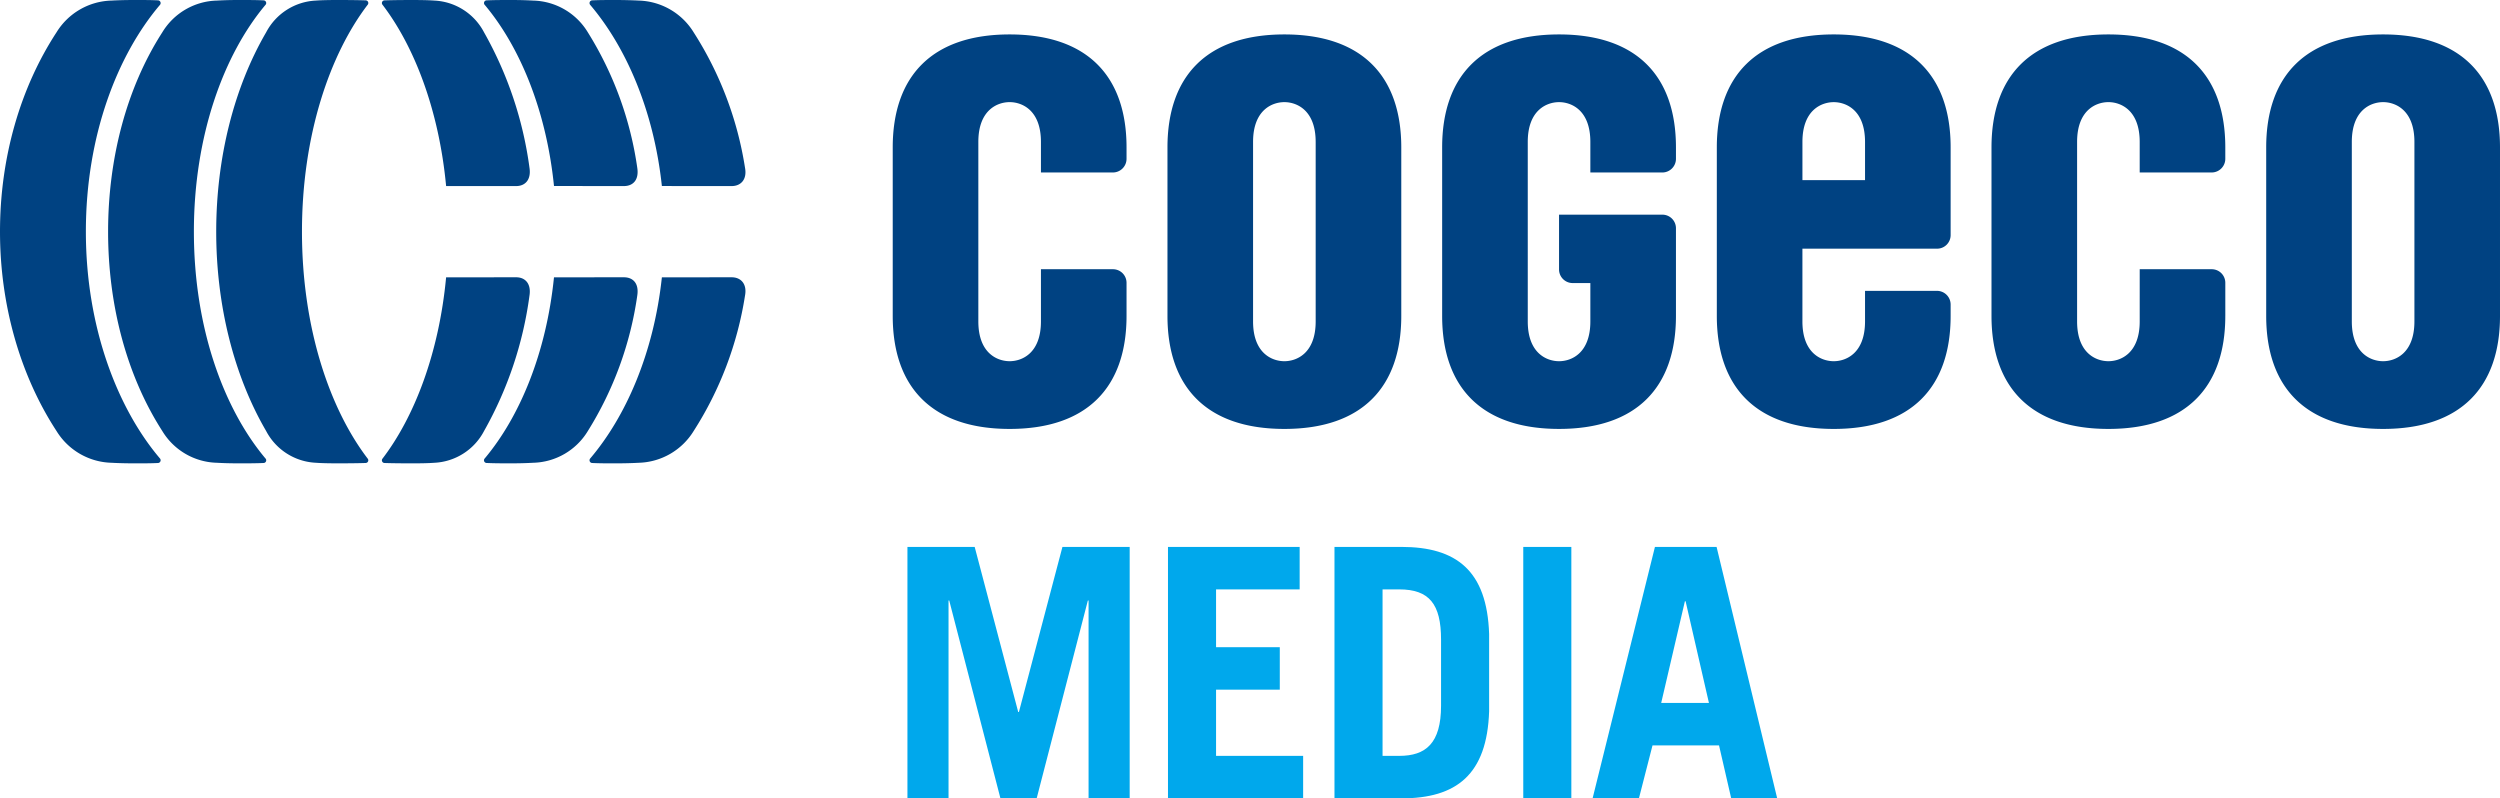
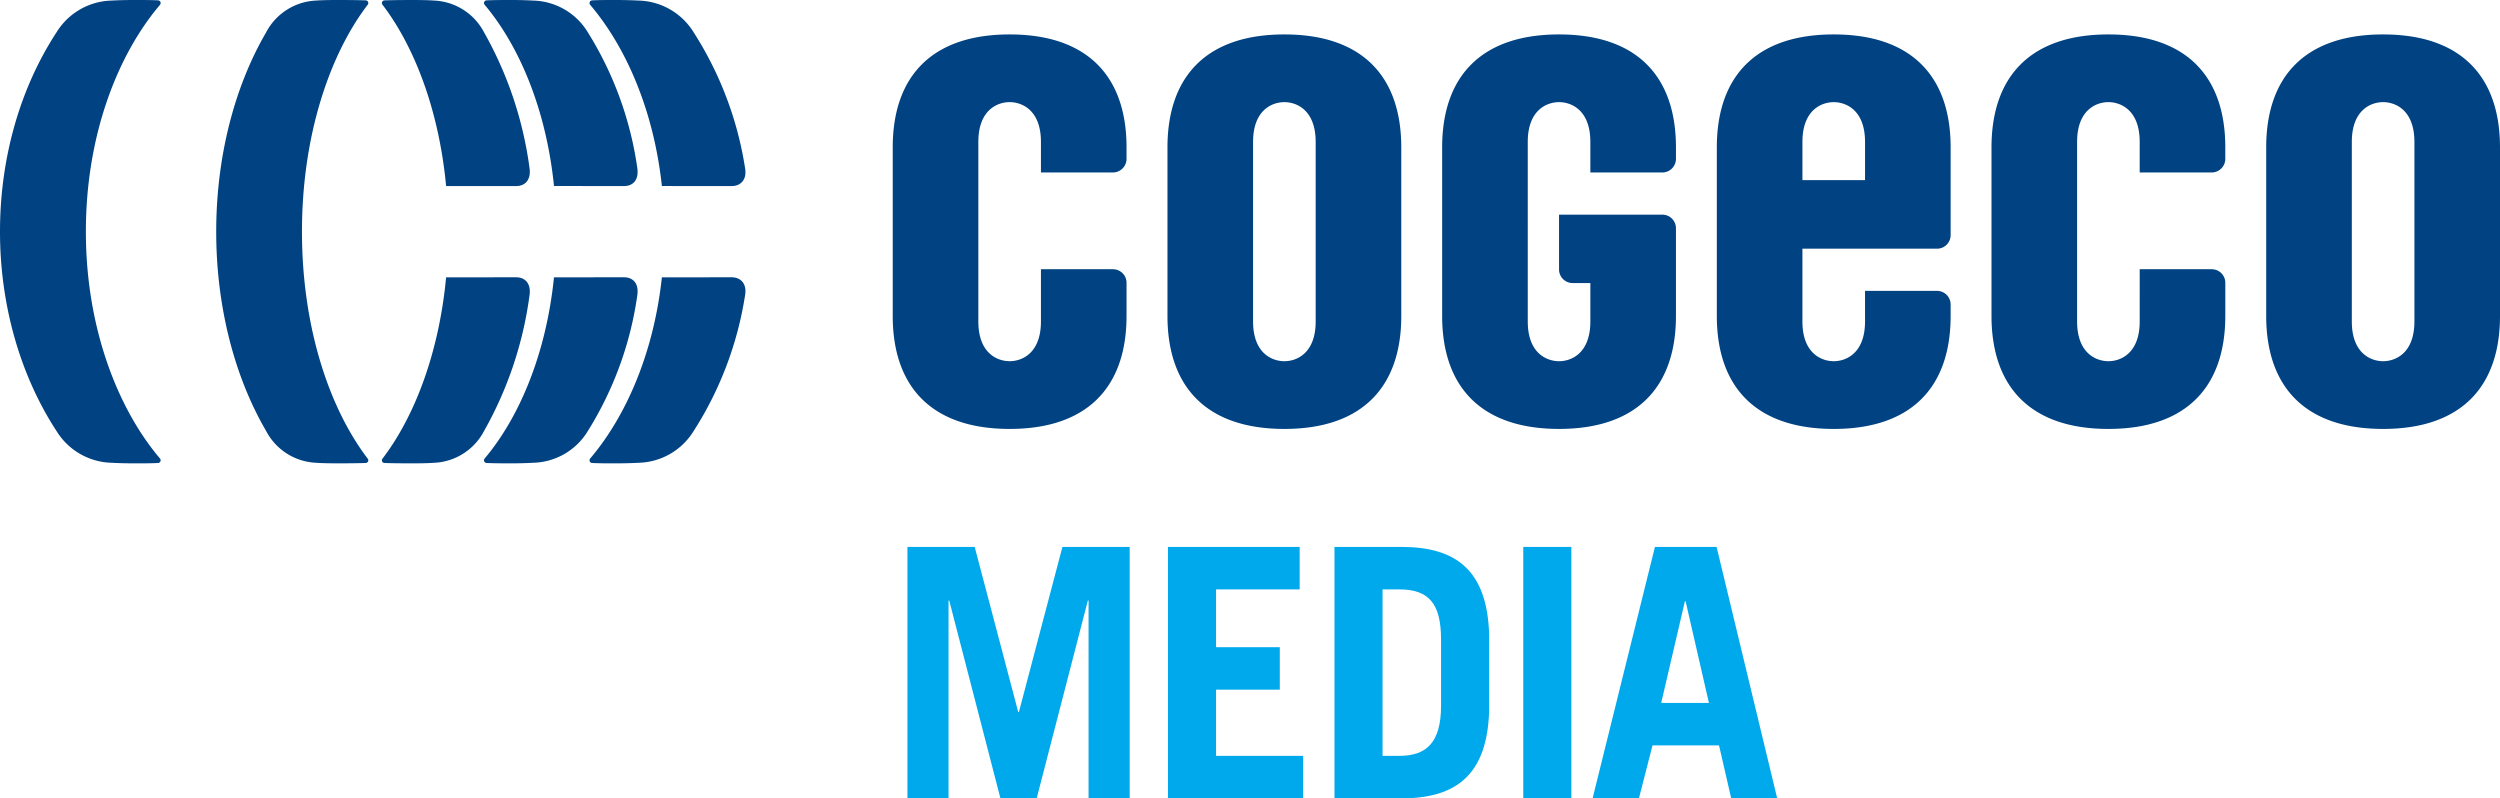
<svg xmlns="http://www.w3.org/2000/svg" viewBox="0 0 490.758 156.723">
  <title>COGECO_Media_Logo_RGB_(HTML)</title>
  <path d="M178.133 156.724V107.36h13.2l8.546 32.407h.137l8.544-32.408h13.2v49.363h-8.07v-38.835h-.14l-10.05 38.836h-7.11l-10.052-38.835h-.137v38.834h-8.067zM229.278 156.724V107.36h25.848v8.34h-16.41v11.35h12.51v8.34h-12.51v12.987h17.092v8.342h-26.53zM261.962 107.36h13.13c10.8 0 16.82 4.647 17.228 17.09v15.18c-.408 12.443-6.427 17.093-17.228 17.093h-13.13V107.36zm9.438 41.02h3.278c5.2 0 8.206-2.46 8.206-9.844v-12.992c0-6.97-2.326-9.844-8.206-9.844H271.4v32.677zM299.022 156.724V107.36h9.438v49.363h-9.437zM312.63 156.724l12.24-49.365h12.1l11.9 49.363h-9.027l-2.392-10.394h-13.06l-2.666 10.393h-9.095zm13.468-18.735h9.372l-4.582-19.965h-.138z" fill="#00a8ec" />
-   <path d="M38.062 45.477c0 18.92 5.88 34.78 14.032 44.5a.528.528 0 0 1-.332.91c-1.514.07-3.3.07-4.795.07-1.71 0-3.12-.04-4.374-.113a12.908 12.908 0 0 1-10.736-6.237c-6.968-10.84-10.637-24.66-10.637-39.13s3.67-28.29 10.638-39.126A12.91 12.91 0 0 1 42.594.113c1.254-.072 2.665-.114 4.374-.114 1.5 0 3.28 0 4.795.072a.527.527 0 0 1 .332.907c-8.153 9.724-14.033 25.58-14.033 44.5z" fill="#004282" />
  <path d="M16.858 45.477c0 18.88 6.273 34.78 14.525 44.5a.54.54 0 0 1-.36.913c-1.515.073-2.967.068-4.466.068-1.71 0-3.407-.042-4.664-.114a13.075 13.075 0 0 1-10.8-6.237C4.013 73.767 0 59.947 0 45.477c0-14.6 4.013-28.29 11.092-39.126a13.076 13.076 0 0 1 10.8-6.238c1.257-.072 2.955-.114 4.664-.114 1.5 0 2.95 0 4.466.07a.537.537 0 0 1 .36.91c-8.25 9.723-14.524 25.487-14.524 44.5zM59.278 45.477c0 18.98 5.486 34.87 12.93 44.59a.525.525 0 0 1-.4.818c-1.63.055-3.78.07-5.425.07-1.808 0-3.274-.03-4.4-.114a11.642 11.642 0 0 1-9.74-6.236c-6.318-10.84-9.8-24.66-9.8-39.127s3.486-28.29 9.8-39.126a11.643 11.643 0 0 1 9.74-6.238c1.128-.085 2.594-.114 4.4-.114 1.645 0 3.794.016 5.425.07a.526.526 0 0 1 .4.82c-7.444 9.722-12.93 25.61-12.93 44.59zM101.32 36.526c1.837 0 2.967-1.314 2.622-3.572a73.868 73.868 0 0 0-8.92-26.6 11.636 11.636 0 0 0-9.738-6.24c-1.13-.084-2.594-.113-4.4-.113-1.645 0-3.794.017-5.426.072a.526.526 0 0 0-.4.82c6.24 8.146 11.1 20.625 12.515 35.627zM122.47 36.526c1.84 0 2.986-1.25 2.63-3.568a68.378 68.378 0 0 0-9.7-26.6A12.91 12.91 0 0 0 104.67.114C103.414.042 102.005 0 100.294 0c-1.5 0-3.28 0-4.793.072a.527.527 0 0 0-.33.905c6.828 8.143 12.064 20.59 13.58 35.537zM143.622 36.526c1.837 0 3.05-1.32 2.63-3.573a68.92 68.92 0 0 0-10.083-26.6 13.074 13.074 0 0 0-10.8-6.24C124.115.044 122.414 0 120.704 0c-1.5 0-2.95 0-4.462.07a.537.537 0 0 0-.363.91c6.918 8.148 12.444 20.543 14.05 35.538zM101.32 54.432c1.837 0 2.967 1.314 2.622 3.572a73.865 73.865 0 0 1-8.92 26.6 11.635 11.635 0 0 1-9.738 6.24c-1.13.085-2.594.114-4.4.114-1.645 0-3.794-.016-5.426-.07a.526.526 0 0 1-.4-.82c6.24-8.146 11.1-20.626 12.515-35.627zM122.47 54.432c1.84 0 2.986 1.25 2.63 3.57a68.37 68.37 0 0 1-9.7 26.6 12.908 12.908 0 0 1-10.735 6.24c-1.256.07-2.665.113-4.376.113-1.5 0-3.28 0-4.794-.072a.527.527 0 0 1-.326-.906c6.828-8.143 12.064-20.59 13.58-35.538zM143.622 54.432c1.837 0 3.05 1.32 2.63 3.573a68.912 68.912 0 0 1-10.083 26.6 13.072 13.072 0 0 1-10.8 6.24c-1.254.072-2.955.114-4.665.114-1.5 0-2.95 0-4.462-.07a.537.537 0 0 1-.363-.91c6.918-8.15 12.444-20.543 14.05-35.538zM275.076 62.012c0 14.007-7.72 22.188-22.948 22.188s-22.95-8.18-22.95-22.188V28.944c0-14.008 7.723-22.185 22.95-22.185s22.948 8.177 22.948 22.184v33.068zM258.27 27.86c0-6.308-3.783-7.81-6.145-7.81s-6.144 1.5-6.144 7.81v35.237c0 6.31 3.78 7.81 6.145 7.81s6.145-1.5 6.145-7.81V27.86zM221.143 62.012c0 14.007-7.72 22.188-22.948 22.188s-22.95-8.18-22.95-22.188V28.944c0-14.008 7.722-22.185 22.95-22.185s22.948 8.177 22.948 22.184v2.233a2.683 2.683 0 0 1-2.677 2.682H204.34v-6c0-6.308-3.783-7.81-6.145-7.81s-6.144 1.5-6.144 7.81v35.237c0 6.31 3.78 7.81 6.145 7.81s6.144-1.5 6.144-7.81V52.85h14.13a2.666 2.666 0 0 1 2.673 2.664v6.5zM490.758 62.012c0 14.007-7.72 22.188-22.95 22.188s-22.946-8.18-22.946-22.188V28.944c0-14.008 7.72-22.185 22.947-22.185s22.948 8.177 22.948 22.184v33.068zm-16.8-34.153c0-6.308-3.782-7.81-6.146-7.81s-6.143 1.5-6.143 7.81v35.237c0 6.31 3.78 7.81 6.142 7.81s6.146-1.5 6.146-7.81V27.86zM436.834 62.012c0 14.007-7.72 22.188-22.946 22.188s-22.95-8.18-22.95-22.188V28.944c0-14.008 7.72-22.185 22.95-22.185s22.946 8.177 22.946 22.184v2.233a2.682 2.682 0 0 1-2.676 2.682H420.03v-6c0-6.308-3.78-7.81-6.143-7.81s-6.146 1.5-6.146 7.81v35.237c0 6.31 3.782 7.81 6.147 7.81s6.144-1.5 6.144-7.81V52.85h14.13a2.665 2.665 0 0 1 2.674 2.664v6.5zM312.192 55.57v7.527c0 6.31-3.78 7.81-6.144 7.81s-6.144-1.5-6.144-7.81V27.86c0-6.308 3.78-7.81 6.144-7.81s6.144 1.5 6.144 7.81v6h14.126a2.684 2.684 0 0 0 2.678-2.683v-2.233c0-14.008-7.72-22.185-22.947-22.185s-22.95 8.177-22.95 22.184v33.068c0 14.007 7.72 22.188 22.95 22.188s22.946-8.18 22.946-22.188V44.805a2.667 2.667 0 0 0-2.673-2.666h-20.277v10.755a2.675 2.675 0 0 0 2.675 2.672h3.472zM380.242 48.818a2.665 2.665 0 0 0 2.674-2.664v-17.21c0-14.006-7.72-22.186-22.947-22.186s-22.952 8.18-22.952 22.187v33.07c0 14.006 7.72 22.185 22.95 22.185s22.948-8.18 22.948-22.186v-2.237a2.683 2.683 0 0 0-2.68-2.68h-14.123v6c0 6.308-3.78 7.81-6.144 7.81s-6.148-1.5-6.148-7.81V48.814zm-26.42-20.958c0-6.308 3.783-7.808 6.147-7.808s6.143 1.5 6.143 7.808v7.5h-12.29v-7.5z" fill="#004282" />
</svg>